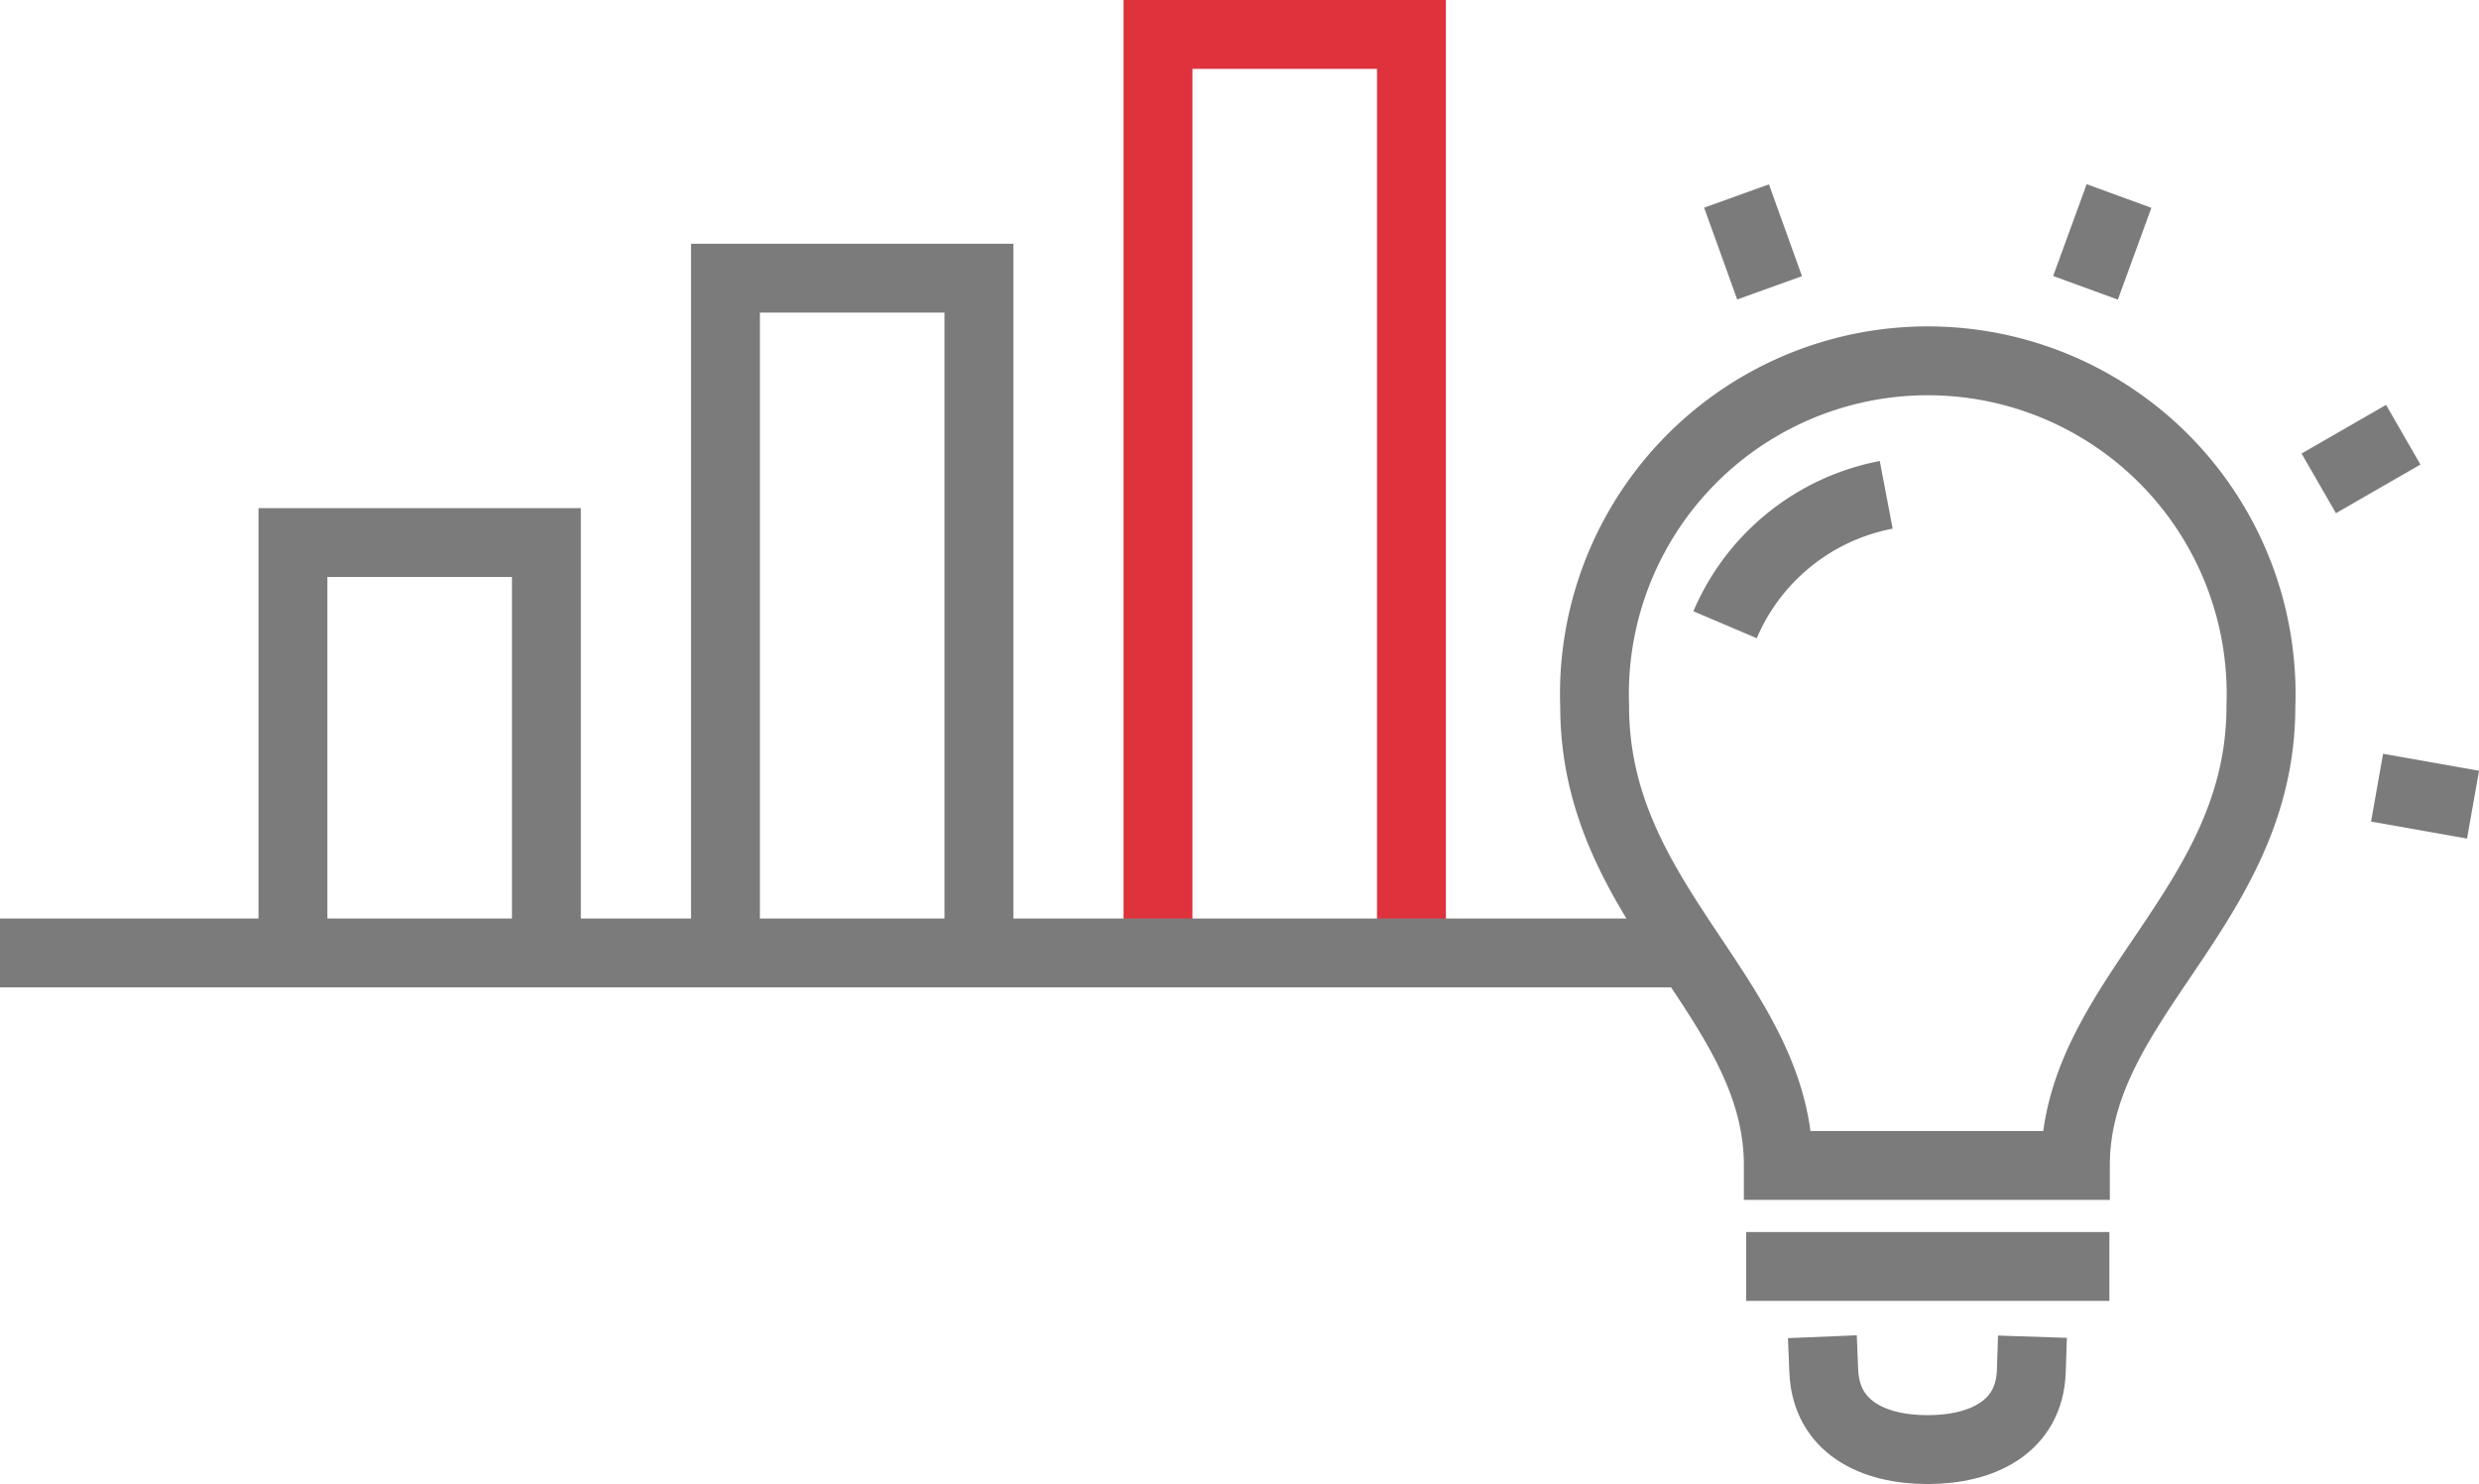
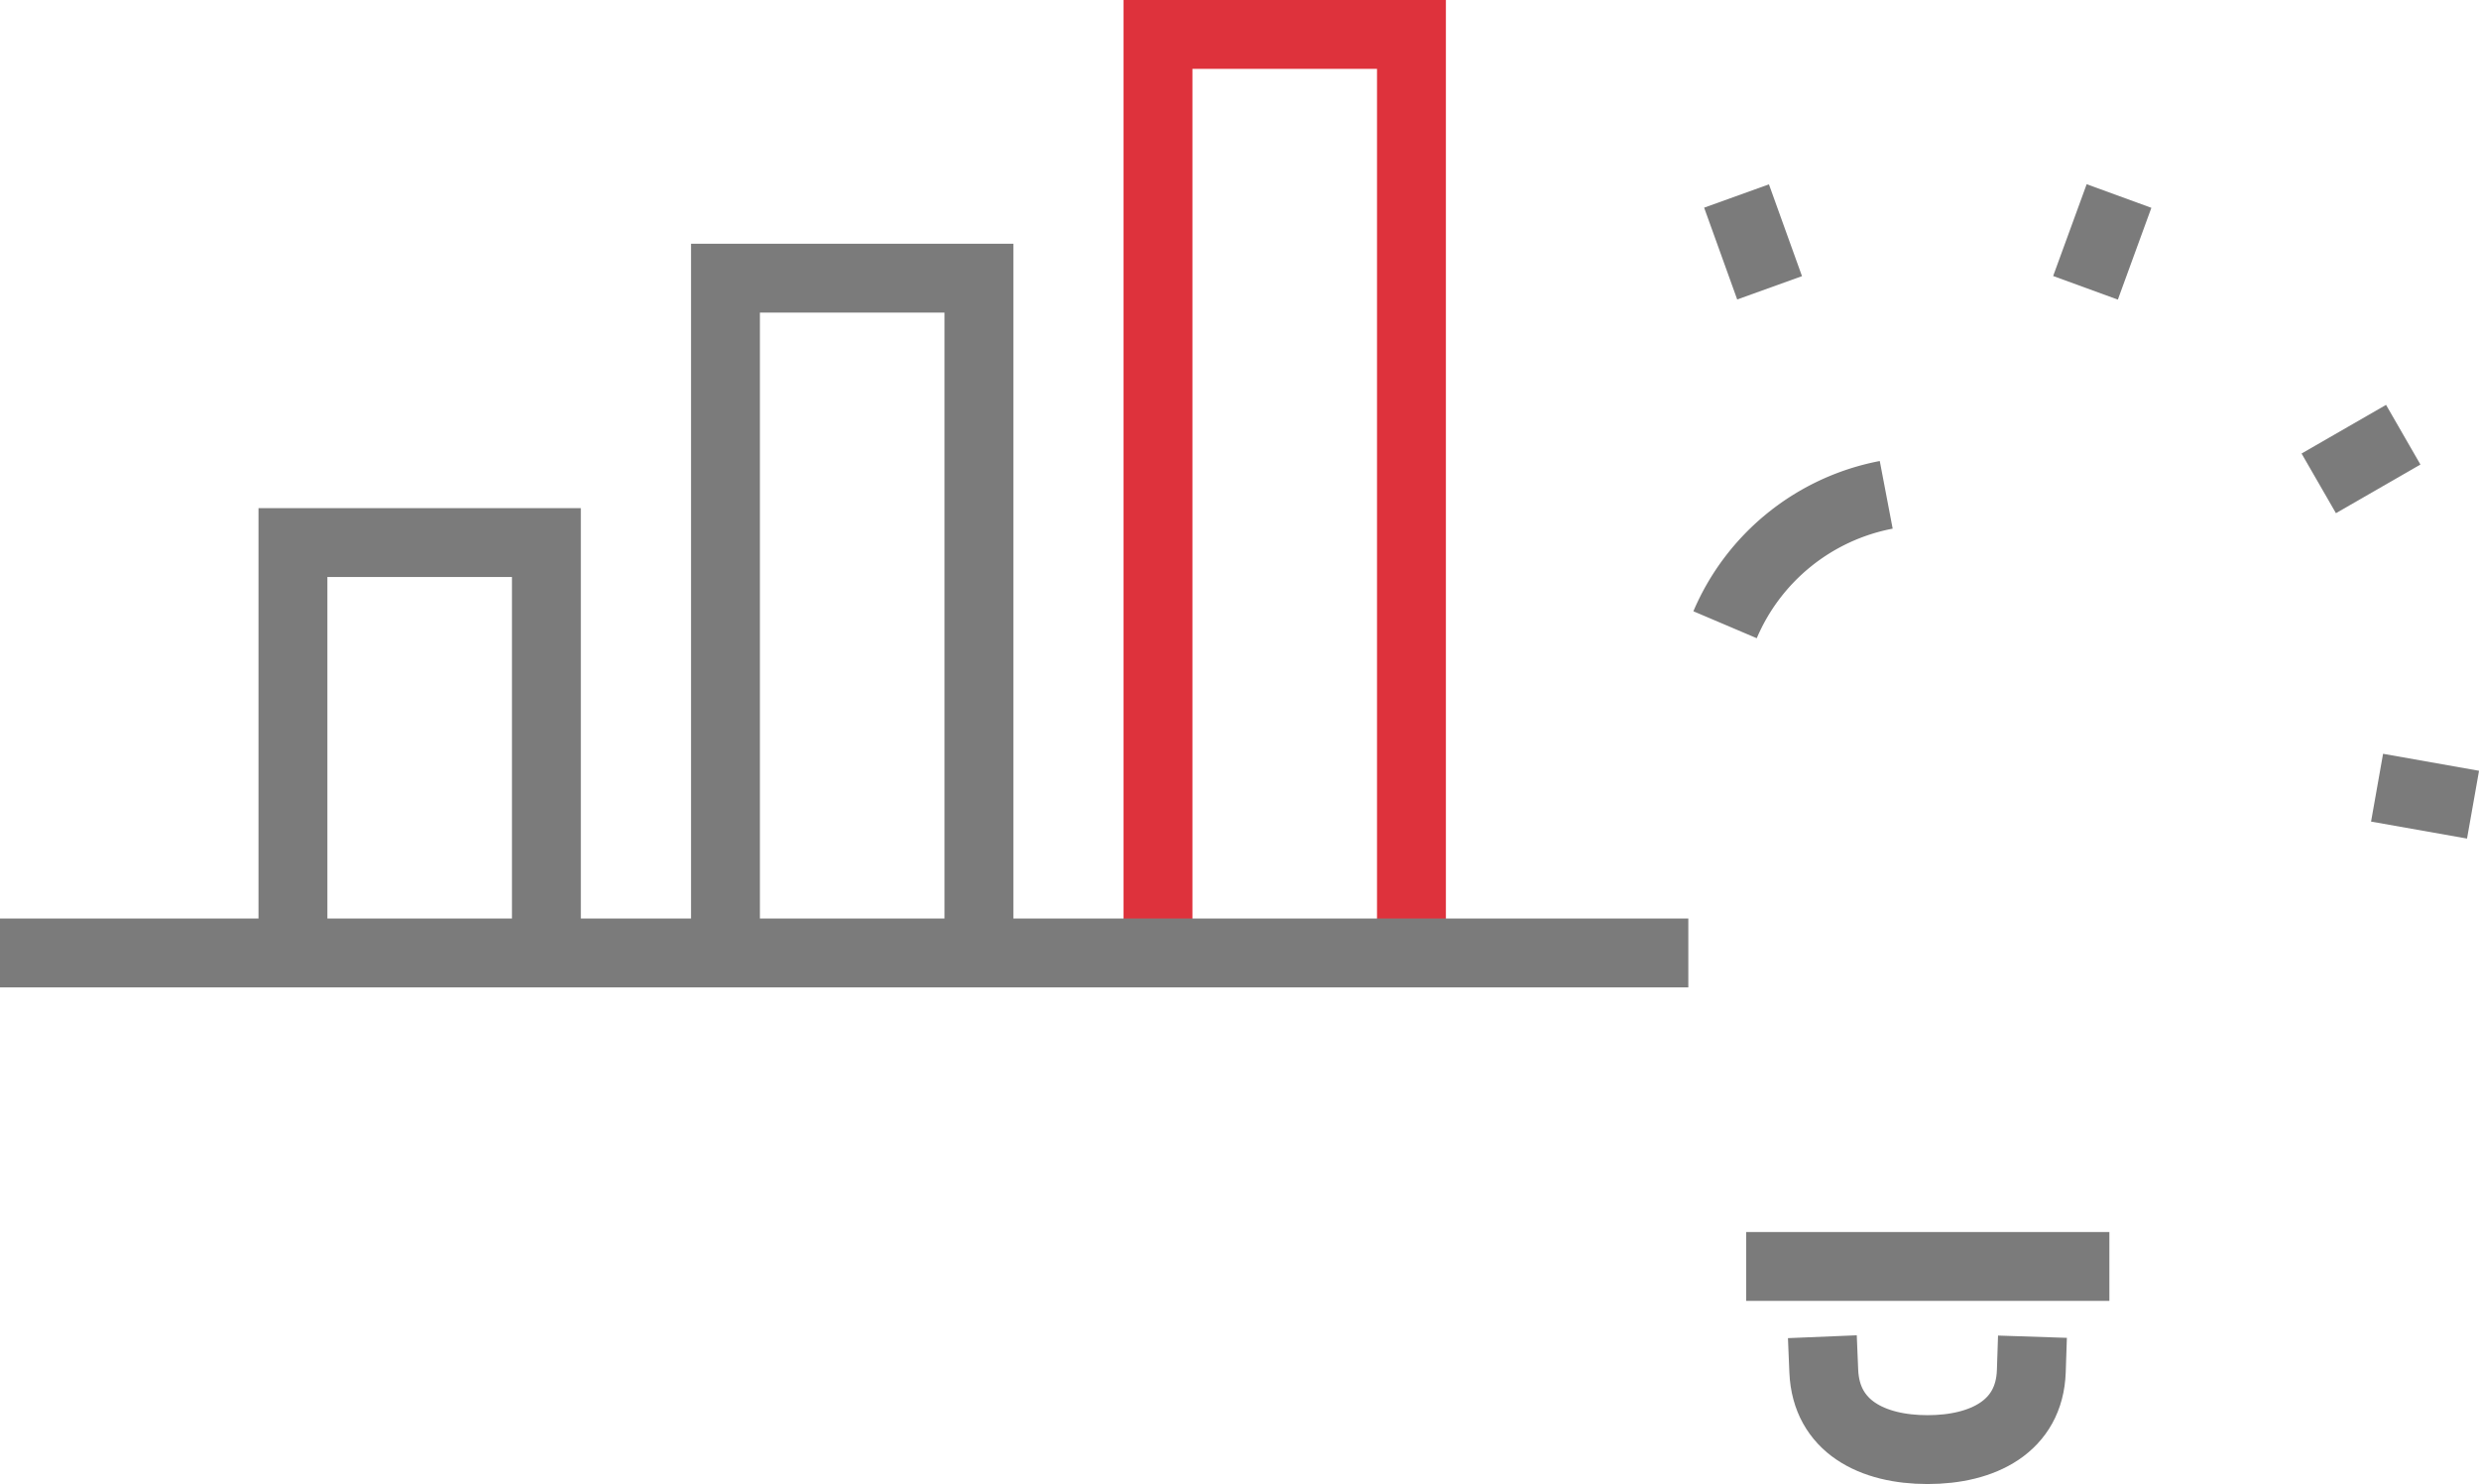
<svg xmlns="http://www.w3.org/2000/svg" viewBox="0 0 53.99 32.33">
  <defs>
    <style>.cls-1,.cls-2,.cls-3{fill:none;stroke-miterlimit:10;stroke-width:1.5px;}.cls-1{stroke:#de323c;}.cls-2,.cls-3{stroke:#7b7b7b;}.cls-3{stroke-linecap:square;}</style>
  </defs>
  <title>ABAC_Icon_Bestaendigkeit_Innovation</title>
  <g id="Ebene_2" data-name="Ebene 2">
    <g id="Ebene_1-2" data-name="Ebene 1">
      <polyline class="cls-1" points="25.22 20.76 25.22 0.75 30.74 0.75 30.74 20.76" />
      <polyline class="cls-2" points="6.38 20.76 6.38 11.82 11.9 11.82 11.9 20.76" />
      <polyline class="cls-2" points="15.8 20.76 15.8 6.06 21.32 6.06 21.32 20.76" />
      <line class="cls-2" y1="20.76" x2="36.77" y2="20.76" />
      <line class="cls-2" x1="45.42" y1="6.27" x2="46.15" y2="4.27" />
      <line class="cls-2" x1="50.5" y1="10.53" x2="52.34" y2="9.47" />
      <line class="cls-2" x1="51.77" y1="17.16" x2="53.86" y2="17.53" />
      <line class="cls-2" x1="38.54" y1="6.27" x2="37.82" y2="4.27" />
      <path class="cls-2" d="M37.57,13.61a4.79,4.79,0,0,1,3.51-2.83" />
-       <path class="cls-2" d="M49.24,15.39a7.26,7.26,0,1,0-14.51,0c0,4.35,4,6.37,4,10H45.2C45.2,21.76,49.24,19.76,49.24,15.39Z" />
      <line class="cls-3" x1="38.78" y1="27.59" x2="45.19" y2="27.59" />
      <path class="cls-3" d="M39.72,29.87c.05,1.21,1.06,1.71,2.26,1.71s2.22-.5,2.26-1.71" />
    </g>
  </g>
</svg>